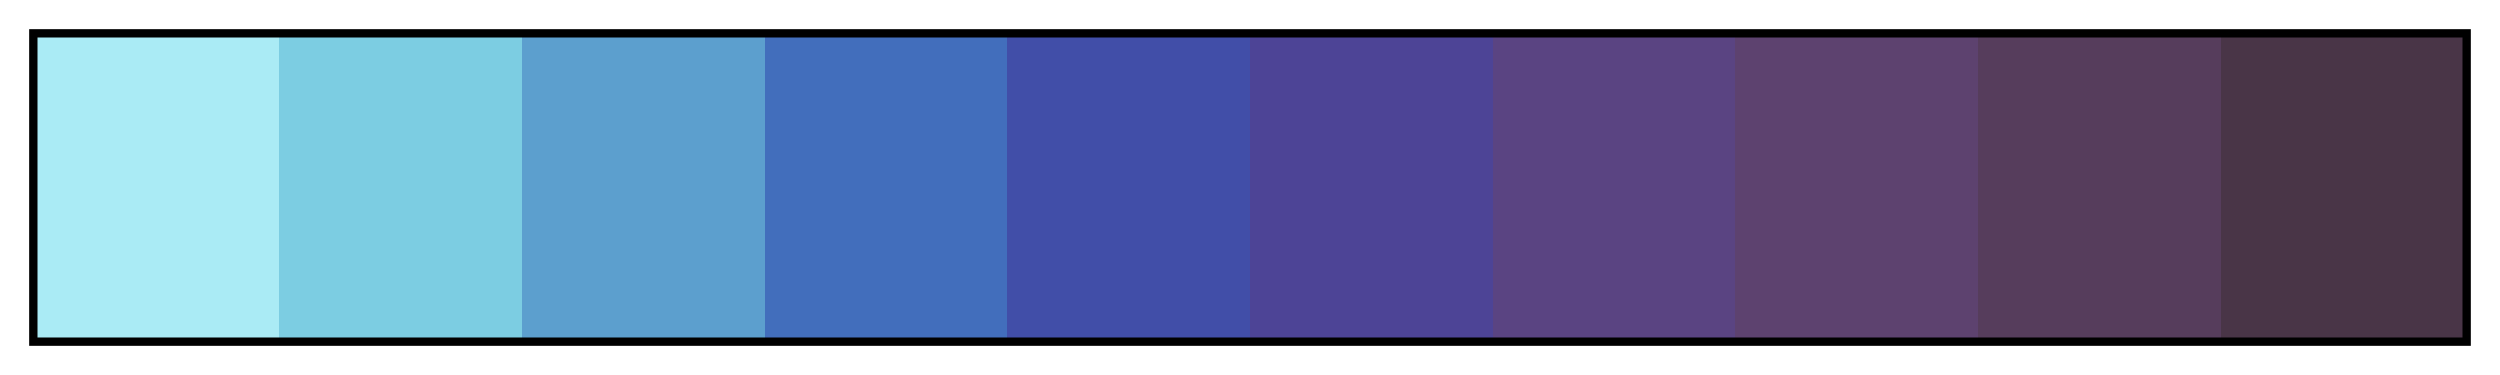
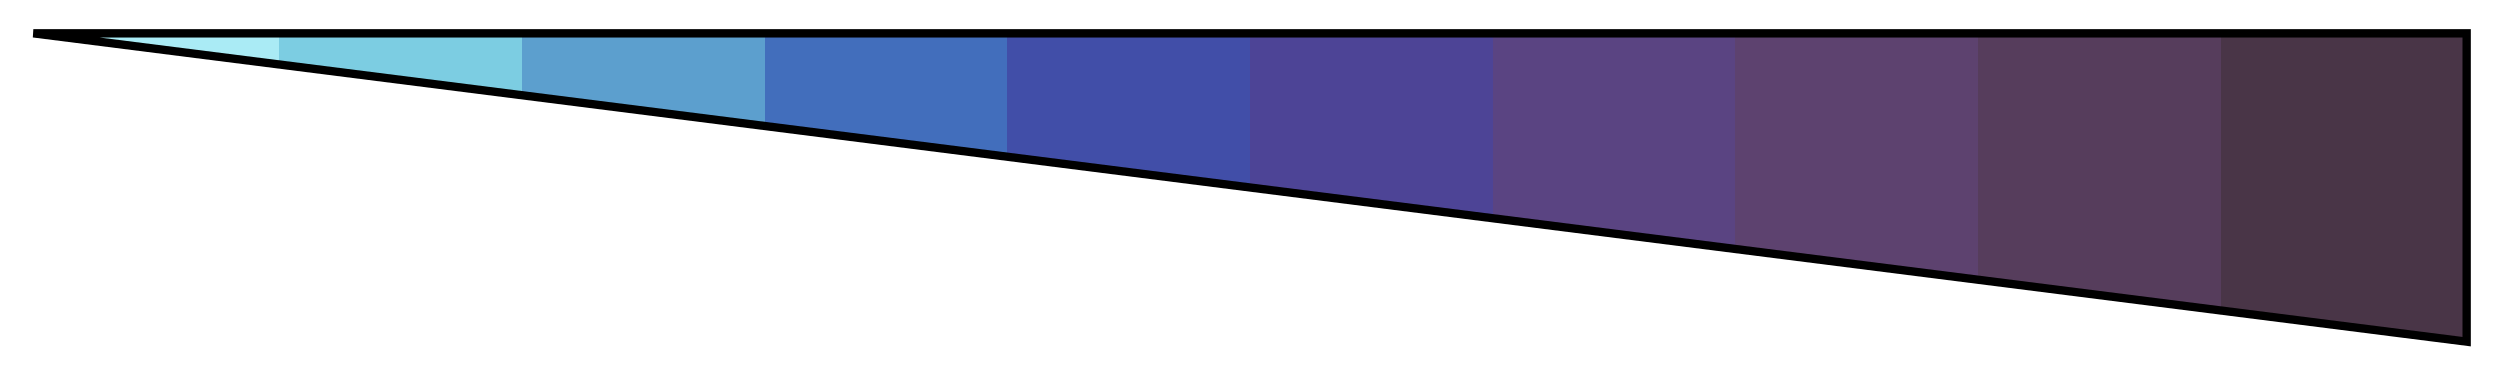
<svg xmlns="http://www.w3.org/2000/svg" height="45" viewBox="0 0 300 45" width="300">
  <linearGradient id="a" gradientUnits="objectBoundingBox" spreadMethod="pad" x1="0%" x2="100%" y1="0%" y2="0%">
    <stop offset="0" stop-color="#aaebf5" />
    <stop offset=".1" stop-color="#aaebf5" />
    <stop offset=".1" stop-color="#7ccde2" />
    <stop offset=".2" stop-color="#7ccde2" />
    <stop offset=".2" stop-color="#5c9fce" />
    <stop offset=".3" stop-color="#5c9fce" />
    <stop offset=".3" stop-color="#426ebc" />
    <stop offset=".4" stop-color="#426ebc" />
    <stop offset=".4" stop-color="#414ea8" />
    <stop offset=".5" stop-color="#414ea8" />
    <stop offset=".5" stop-color="#4d4496" />
    <stop offset=".6" stop-color="#4d4496" />
    <stop offset=".6" stop-color="#5a4482" />
    <stop offset=".7" stop-color="#5a4482" />
    <stop offset=".7" stop-color="#5d426f" />
    <stop offset=".8" stop-color="#5d426f" />
    <stop offset=".8" stop-color="#563d5c" />
    <stop offset=".9" stop-color="#563d5c" />
    <stop offset=".9" stop-color="#493547" />
    <stop offset="1" stop-color="#493547" />
  </linearGradient>
-   <path d="m4 4h292v37h-292z" fill="url(#a)" stroke="#000" />
+   <path d="m4 4h292v37z" fill="url(#a)" stroke="#000" />
</svg>